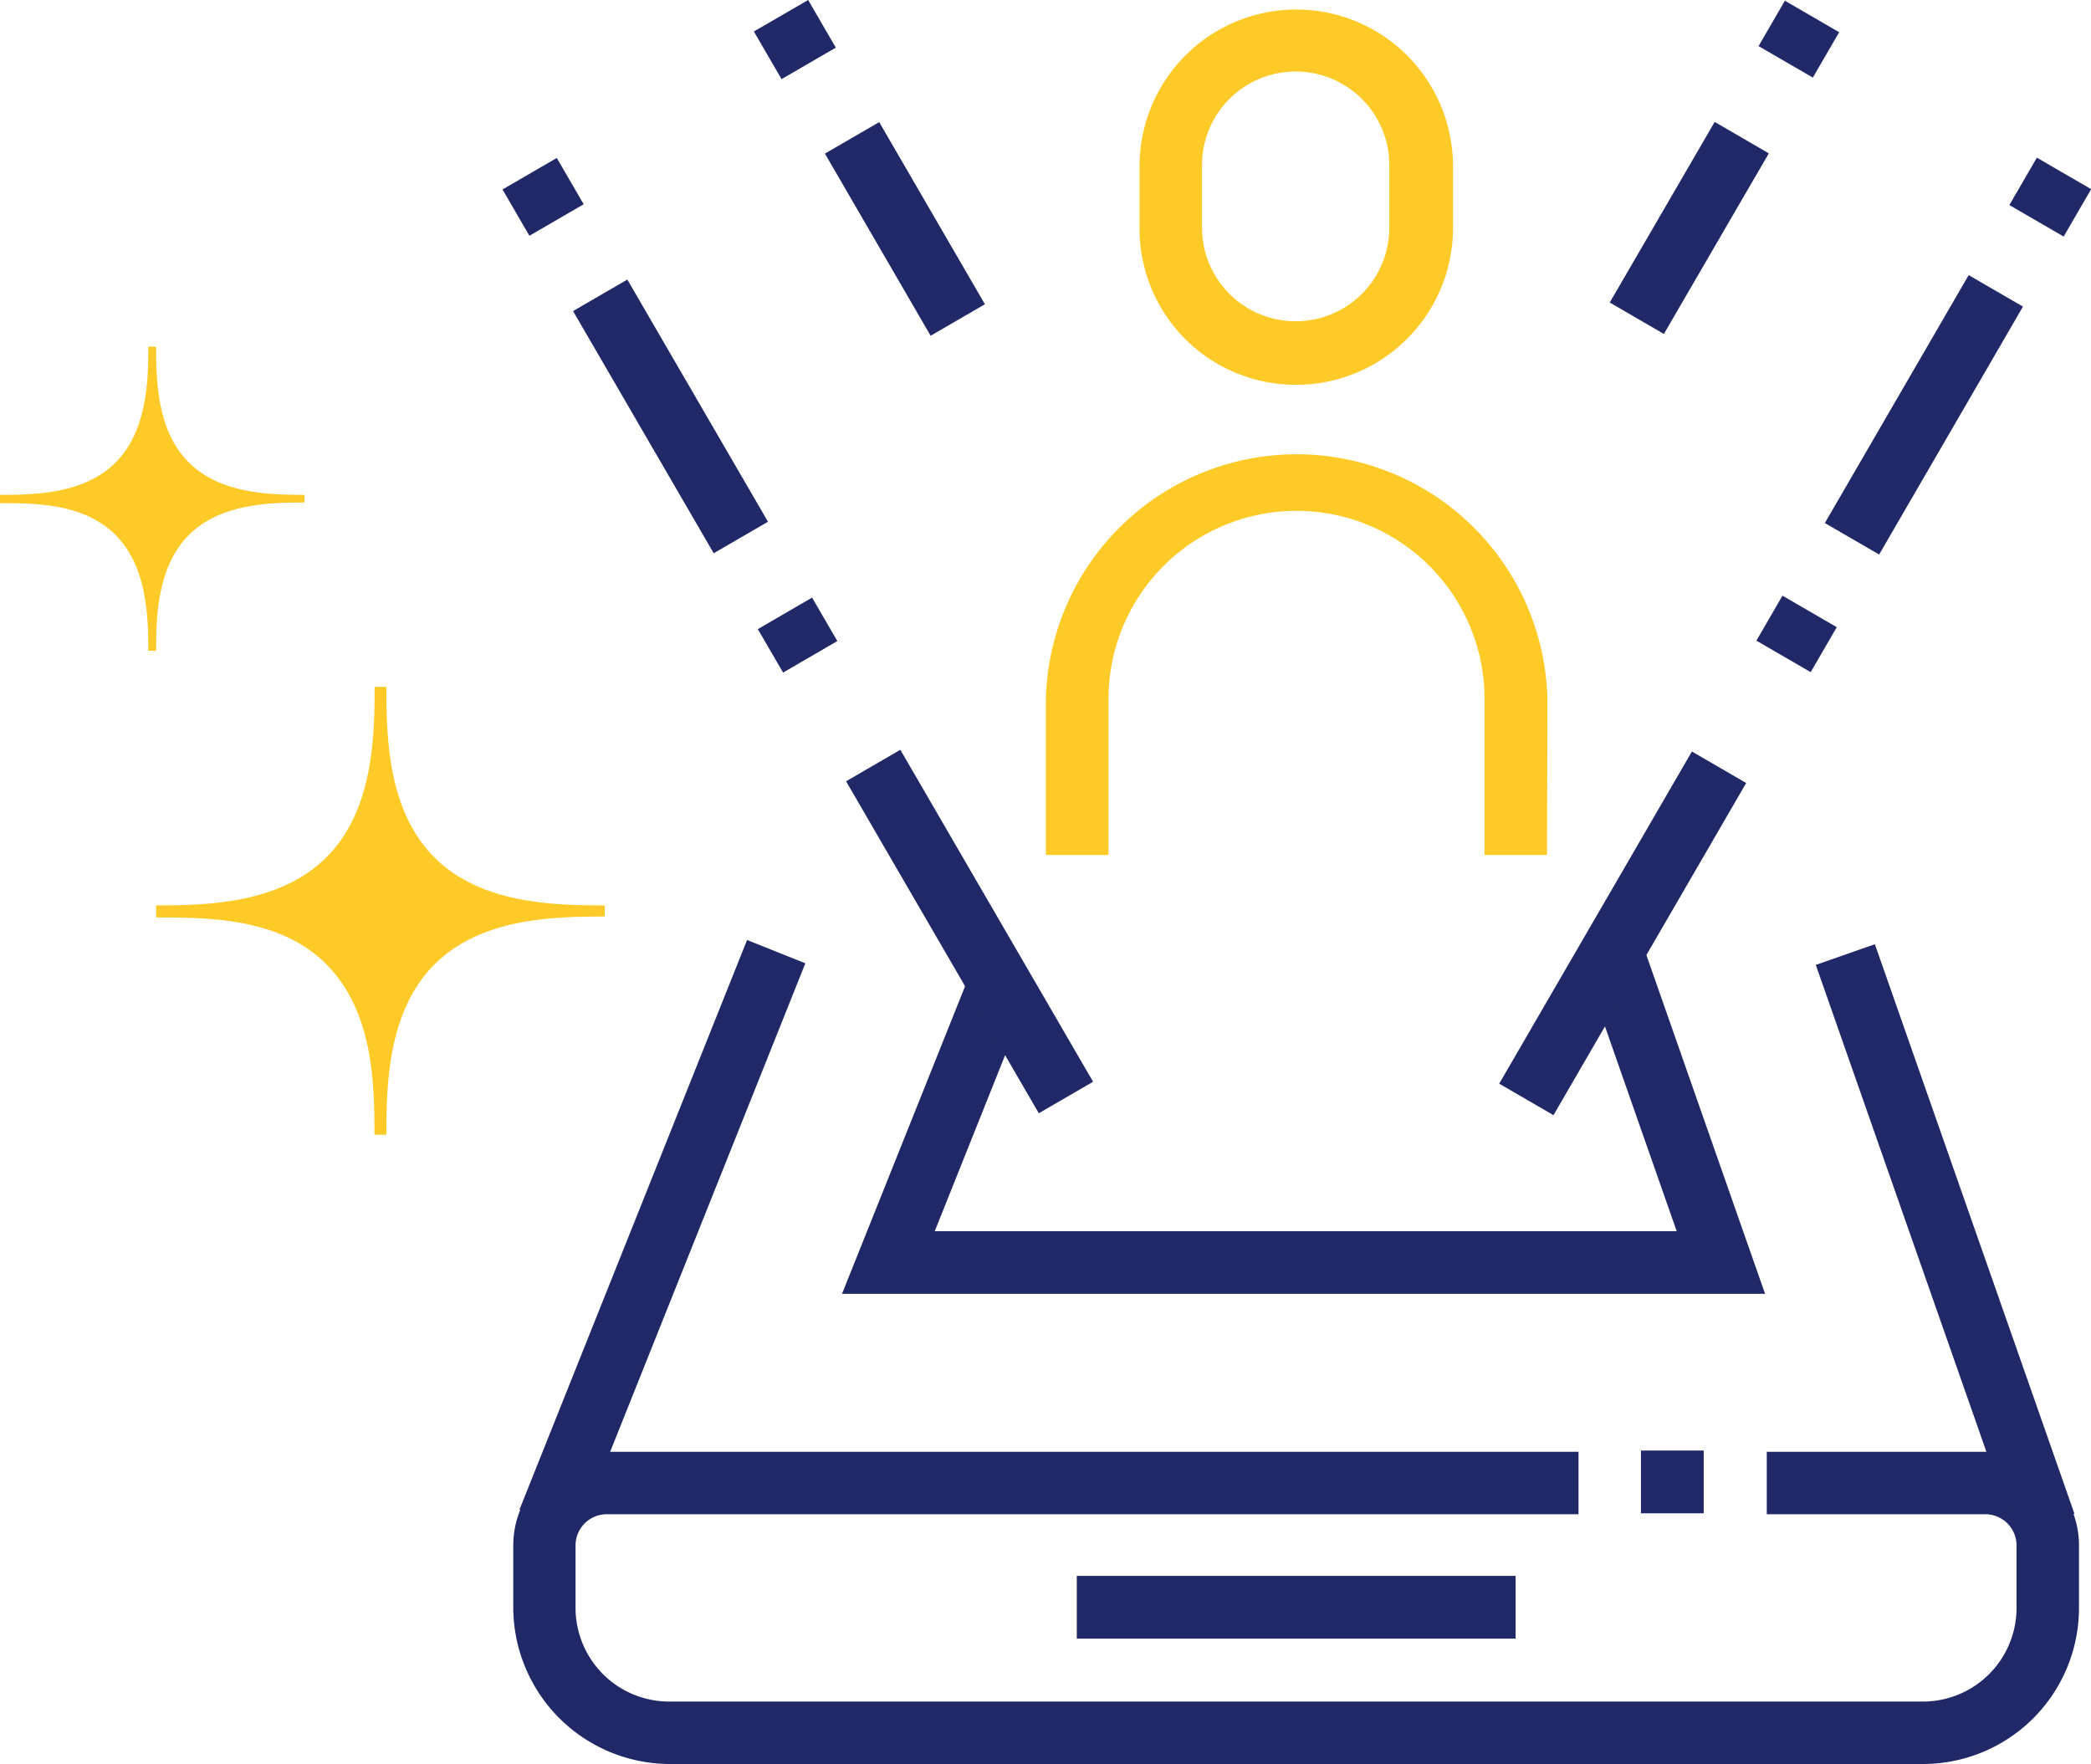
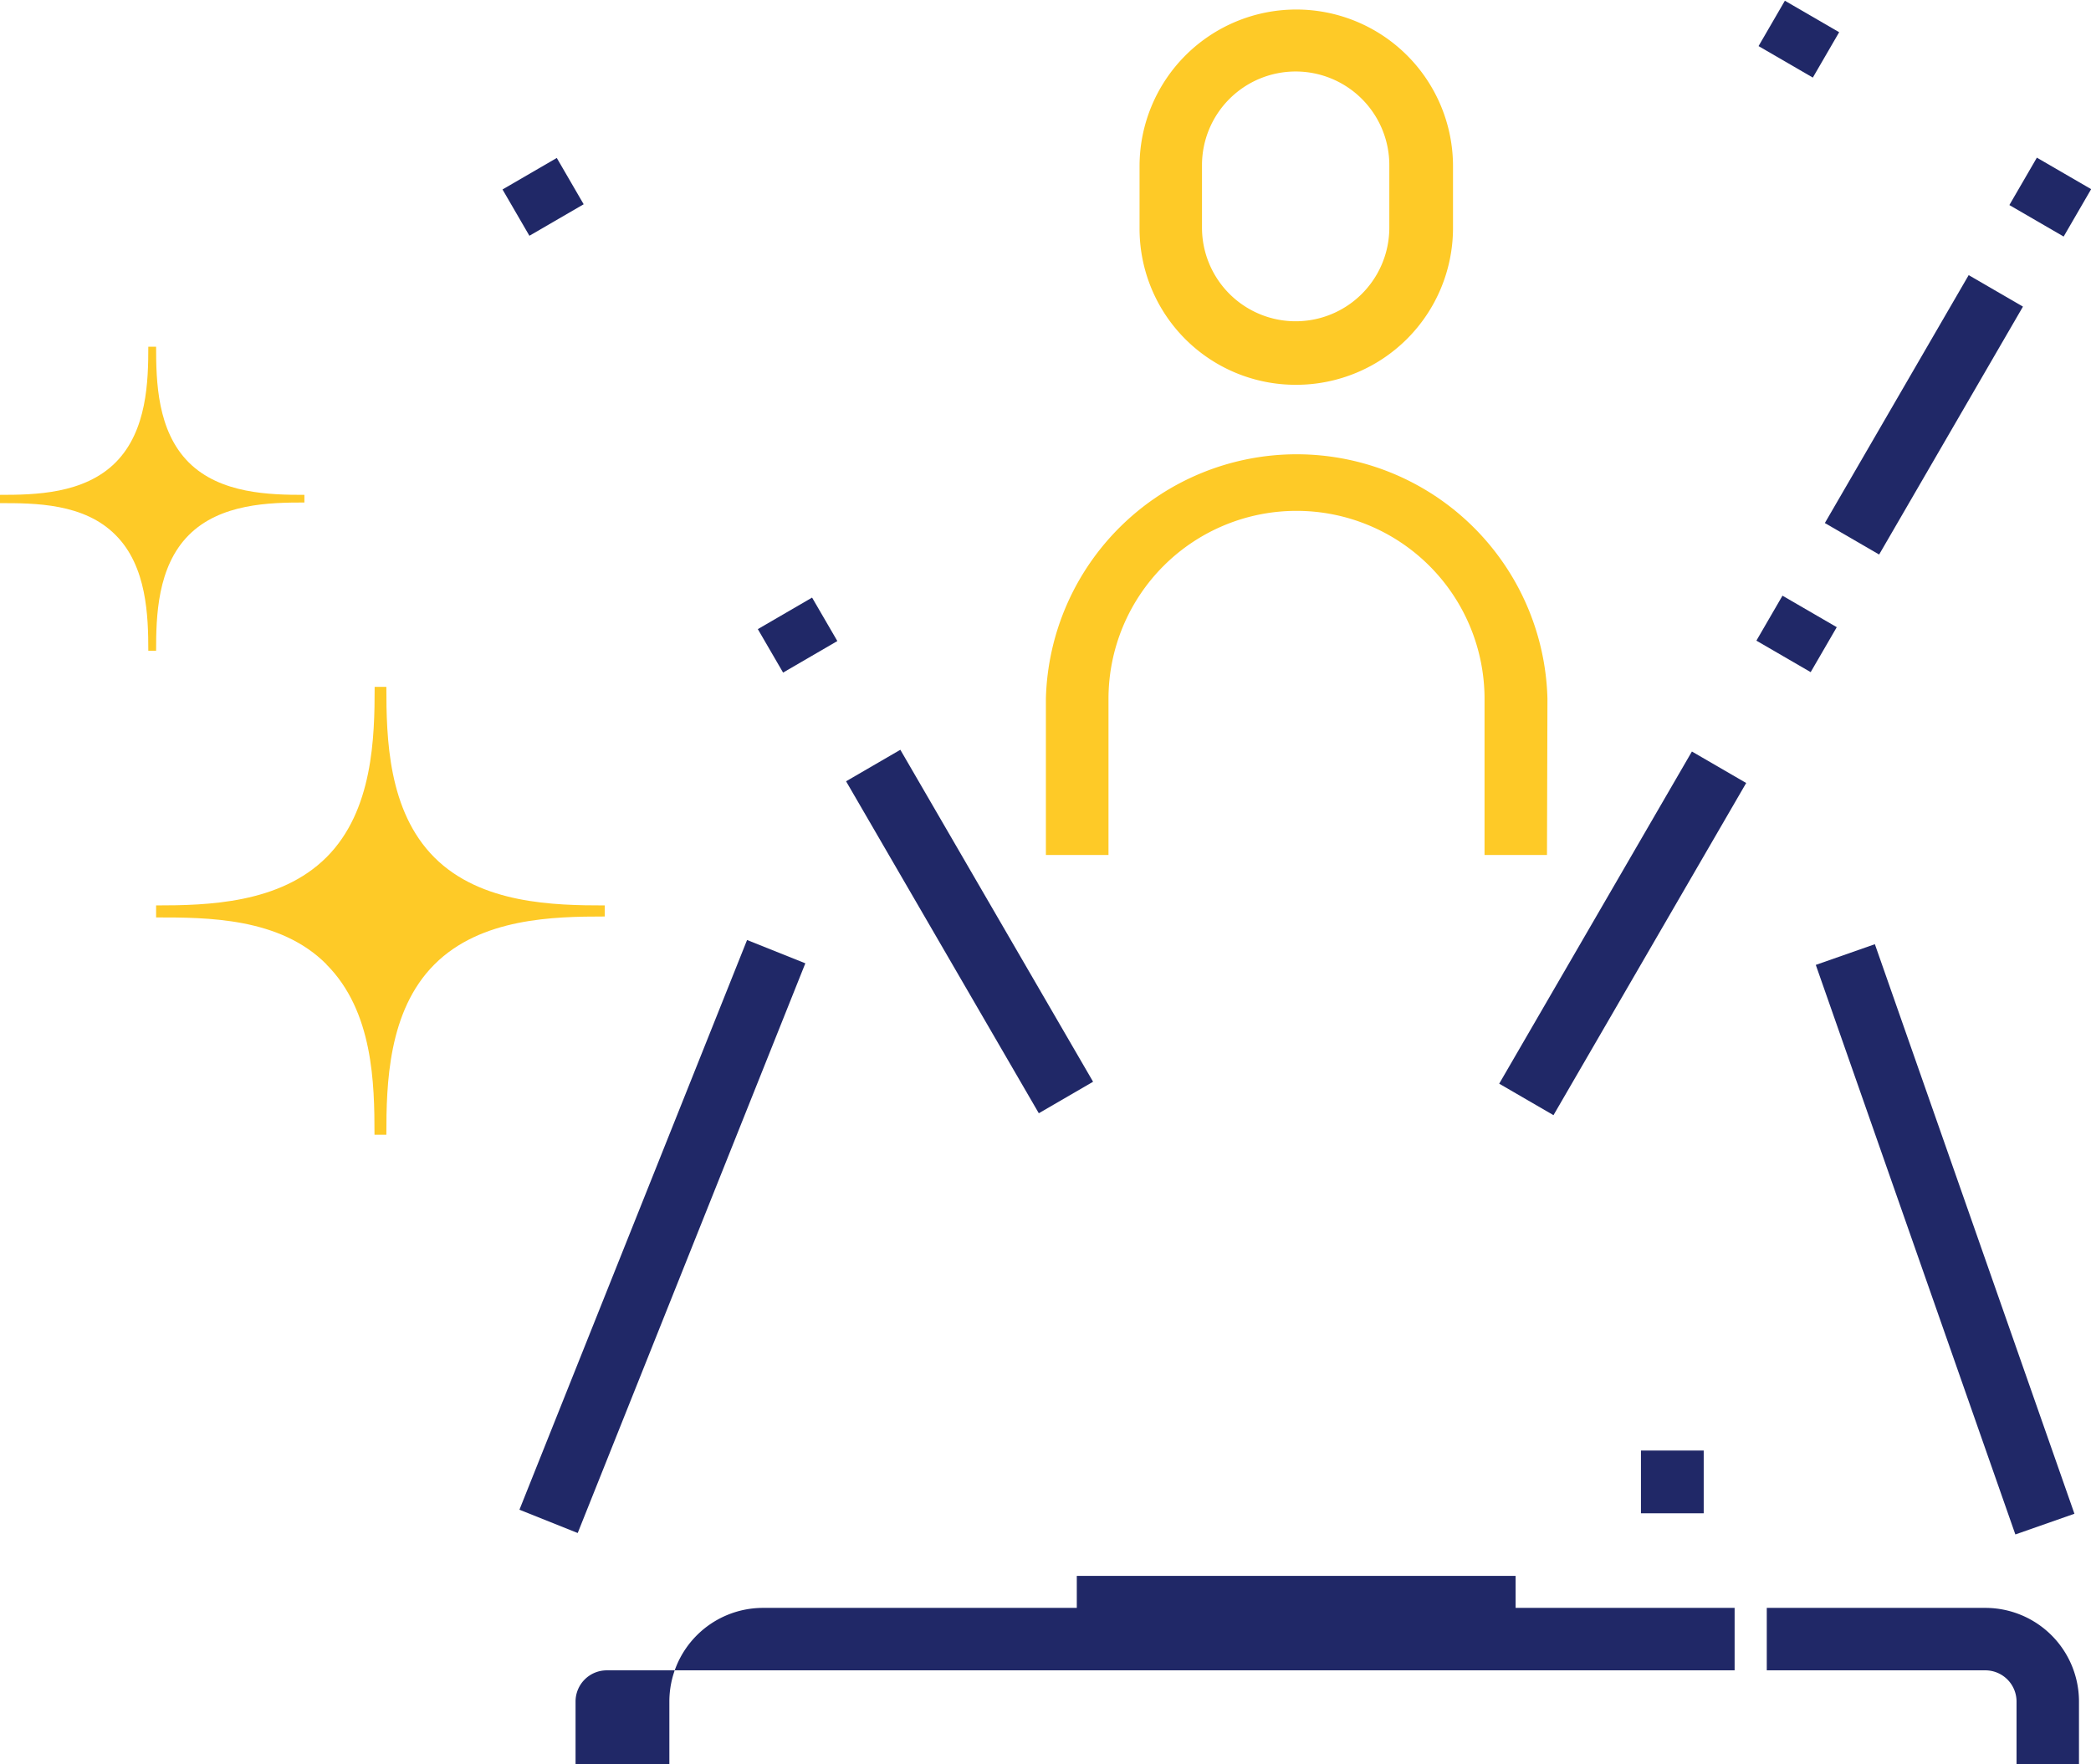
<svg xmlns="http://www.w3.org/2000/svg" viewBox="0 0 133.95 113">
  <defs>
    <style>.cls-1{fill:#202867;}.cls-2{fill:#feca27;}</style>
  </defs>
  <title>product-performance-and-safety</title>
  <g id="Layer_2" data-name="Layer 2">
    <g id="Layer_1-2" data-name="Layer 1">
-       <path class="cls-1" d="M123.19,113H42.88a10.05,10.05,0,0,1-10-10v-4a6,6,0,0,1,6-6h62.24v4H38.87a2,2,0,0,0-2,2v4a6,6,0,0,0,6,6h80.31a6,6,0,0,0,6-6v-4a2,2,0,0,0-2-2h-14v-4h14a6,6,0,0,1,6,6v4a10,10,0,0,1-10,10" />
+       <path class="cls-1" d="M123.19,113H42.88v-4a6,6,0,0,1,6-6h62.24v4H38.87a2,2,0,0,0-2,2v4a6,6,0,0,0,6,6h80.31a6,6,0,0,0,6-6v-4a2,2,0,0,0-2-2h-14v-4h14a6,6,0,0,1,6,6v4a10,10,0,0,1-10,10" />
      <rect class="cls-1" x="105.12" y="92.92" width="4.02" height="4.02" />
      <rect class="cls-1" x="68.98" y="100.95" width="28.11" height="4.02" />
-       <polygon class="cls-1" points="113.07 82.88 53.94 82.88 62.19 62.26 65.92 63.76 59.88 78.87 107.41 78.87 101.37 61.63 105.16 60.3 113.07 82.88" />
      <rect class="cls-1" x="22.79" y="77.2" width="39.3" height="4.02" transform="translate(-46.87 89.23) rotate(-68.22)" />
      <rect class="cls-1" x="122.6" y="60.05" width="4.01" height="38.66" transform="translate(-19.24 45.68) rotate(-19.31)" />
      <path class="cls-2" d="M83,24.65a10,10,0,0,1-10-10v-4a10,10,0,1,1,20.08,0v4a10.05,10.05,0,0,1-10,10M83,4.58a6,6,0,0,0-6,6v4a6,6,0,0,0,12,0v-4a6,6,0,0,0-6-6" />
      <path class="cls-2" d="M99.1,54.77h-4v-10a12,12,0,0,0-24.09,0v10H67v-10a16.07,16.07,0,0,1,32.13,0Z" />
      <rect class="cls-1" x="32.78" y="10.9" width="4.02" height="3.43" transform="translate(-1.63 19.17) rotate(-30.14)" />
-       <rect class="cls-1" x="40.95" y="17.7" width="4.02" height="17.94" transform="translate(-7.59 25.19) rotate(-30.15)" />
      <rect class="cls-1" x="49.08" y="39.07" width="4.02" height="3.22" transform="translate(-13.52 31.19) rotate(-30.17)" />
-       <rect class="cls-1" x="48.91" y="0.77" width="4.02" height="3.53" transform="translate(5.61 25.91) rotate(-30.14)" />
-       <rect class="cls-1" x="55.96" y="7.92" width="4.02" height="13.49" transform="translate(0.47 31.08) rotate(-30.13)" />
      <rect class="cls-1" x="129.58" y="10.62" width="3.51" height="4.02" transform="translate(54.51 119.89) rotate(-59.88)" />
      <rect class="cls-1" x="114.06" y="24.56" width="18.36" height="4.02" transform="translate(38.42 119.84) rotate(-59.88)" />
      <rect class="cls-1" x="113.42" y="38.59" width="3.33" height="4.02" transform="translate(22.22 119.78) rotate(-59.88)" />
      <rect class="cls-1" x="113.55" y="0.5" width="3.36" height="4.02" transform="translate(55.24 100.92) rotate(-59.88)" />
-       <rect class="cls-1" x="101.52" y="12.59" width="13.38" height="4.01" transform="translate(41.23 100.83) rotate(-59.84)" />
      <rect class="cls-1" x="60.1" y="47.37" width="4.02" height="24.59" transform="translate(-21.56 39.26) rotate(-30.14)" />
      <rect class="cls-1" x="91.65" y="57.78" width="24.6" height="4.02" transform="translate(0.07 119.7) rotate(-59.88)" />
      <path class="cls-2" d="M20.91,61.78h0c3,3,3.08,7.64,3.08,10.91h.76c0-3.22.1-7.93,3.08-10.91s7.64-3.07,10.91-3.07V58c-3.22,0-7.93-.09-10.91-3.07S24.75,47.27,24.75,44H24c0,3.22-.1,7.93-3.08,10.91S13.27,58,10,58v.77c3.27,0,7.93,0,10.91,3" />
      <path class="cls-2" d="M7.41,34.28h0c2,2,2.09,5.19,2.09,7.41H10c0-2.19.07-5.38,2.09-7.41s5.19-2.09,7.41-2.09V31.7c-2.19,0-5.39-.06-7.41-2.08S10,24.43,10,22.21H9.5c0,2.18-.07,5.38-2.09,7.41S2.22,31.7,0,31.7v.53c2.22,0,5.39,0,7.41,2.05" />
    </g>
  </g>
</svg>